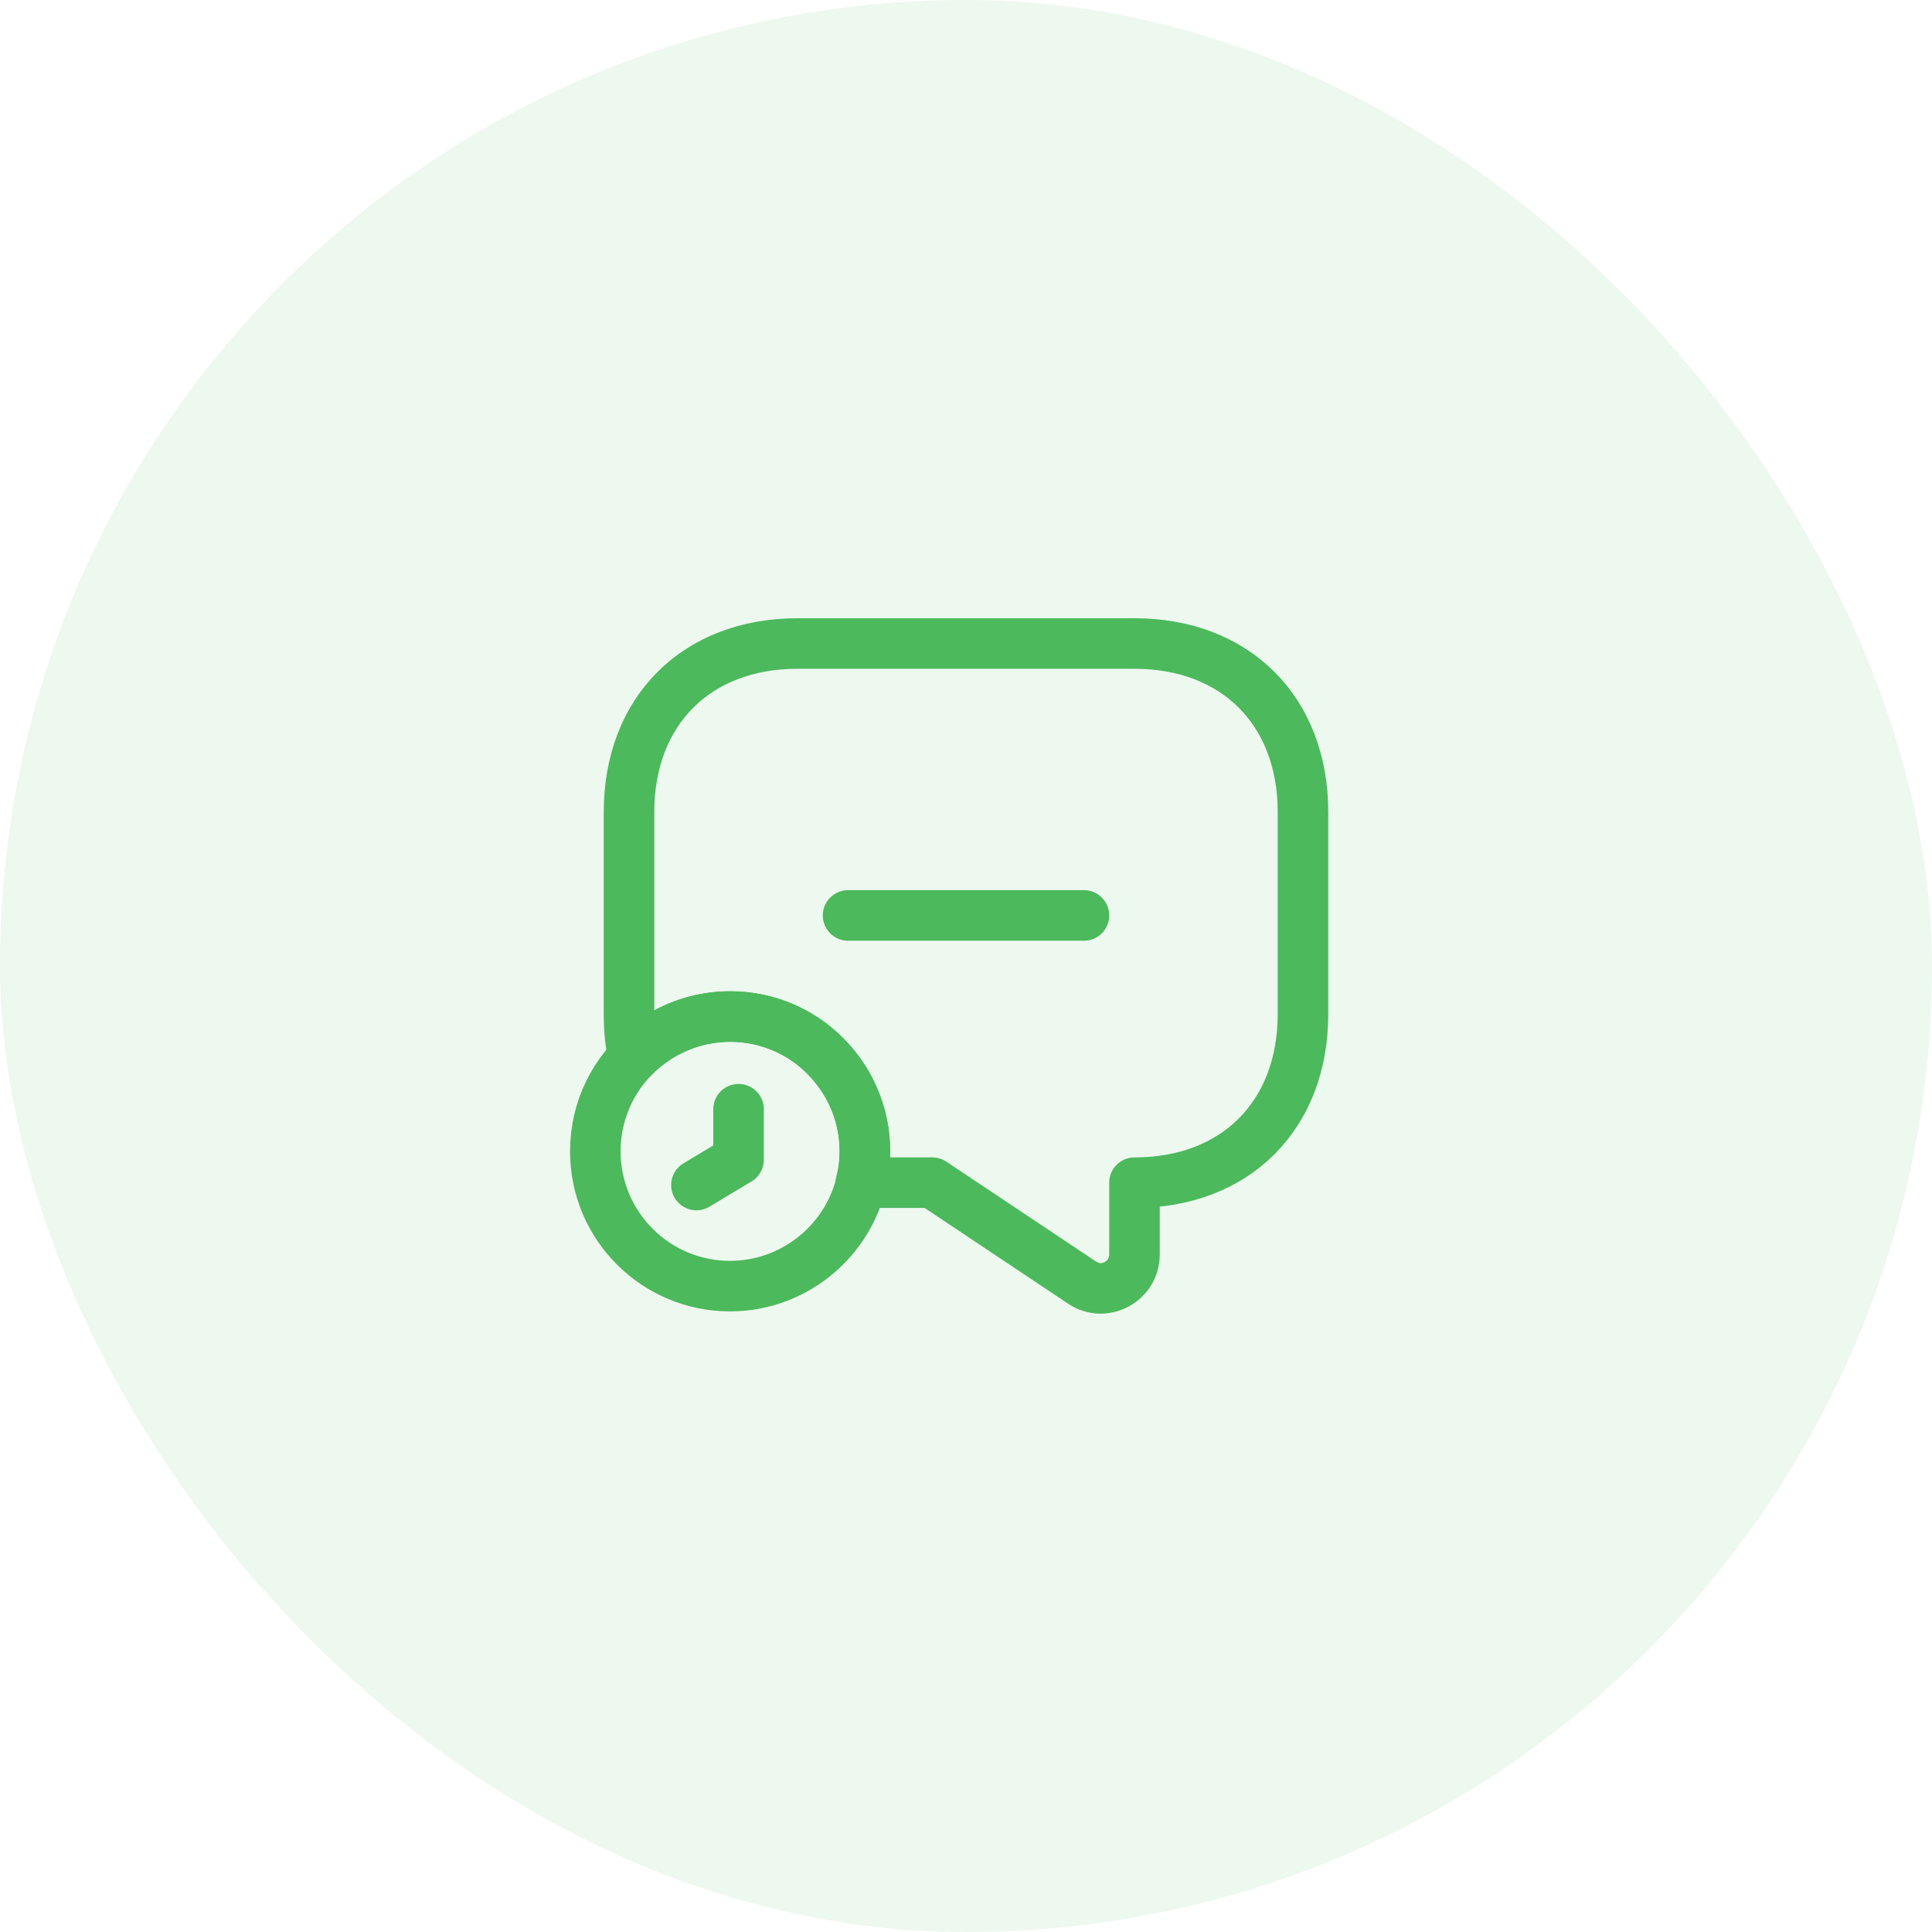
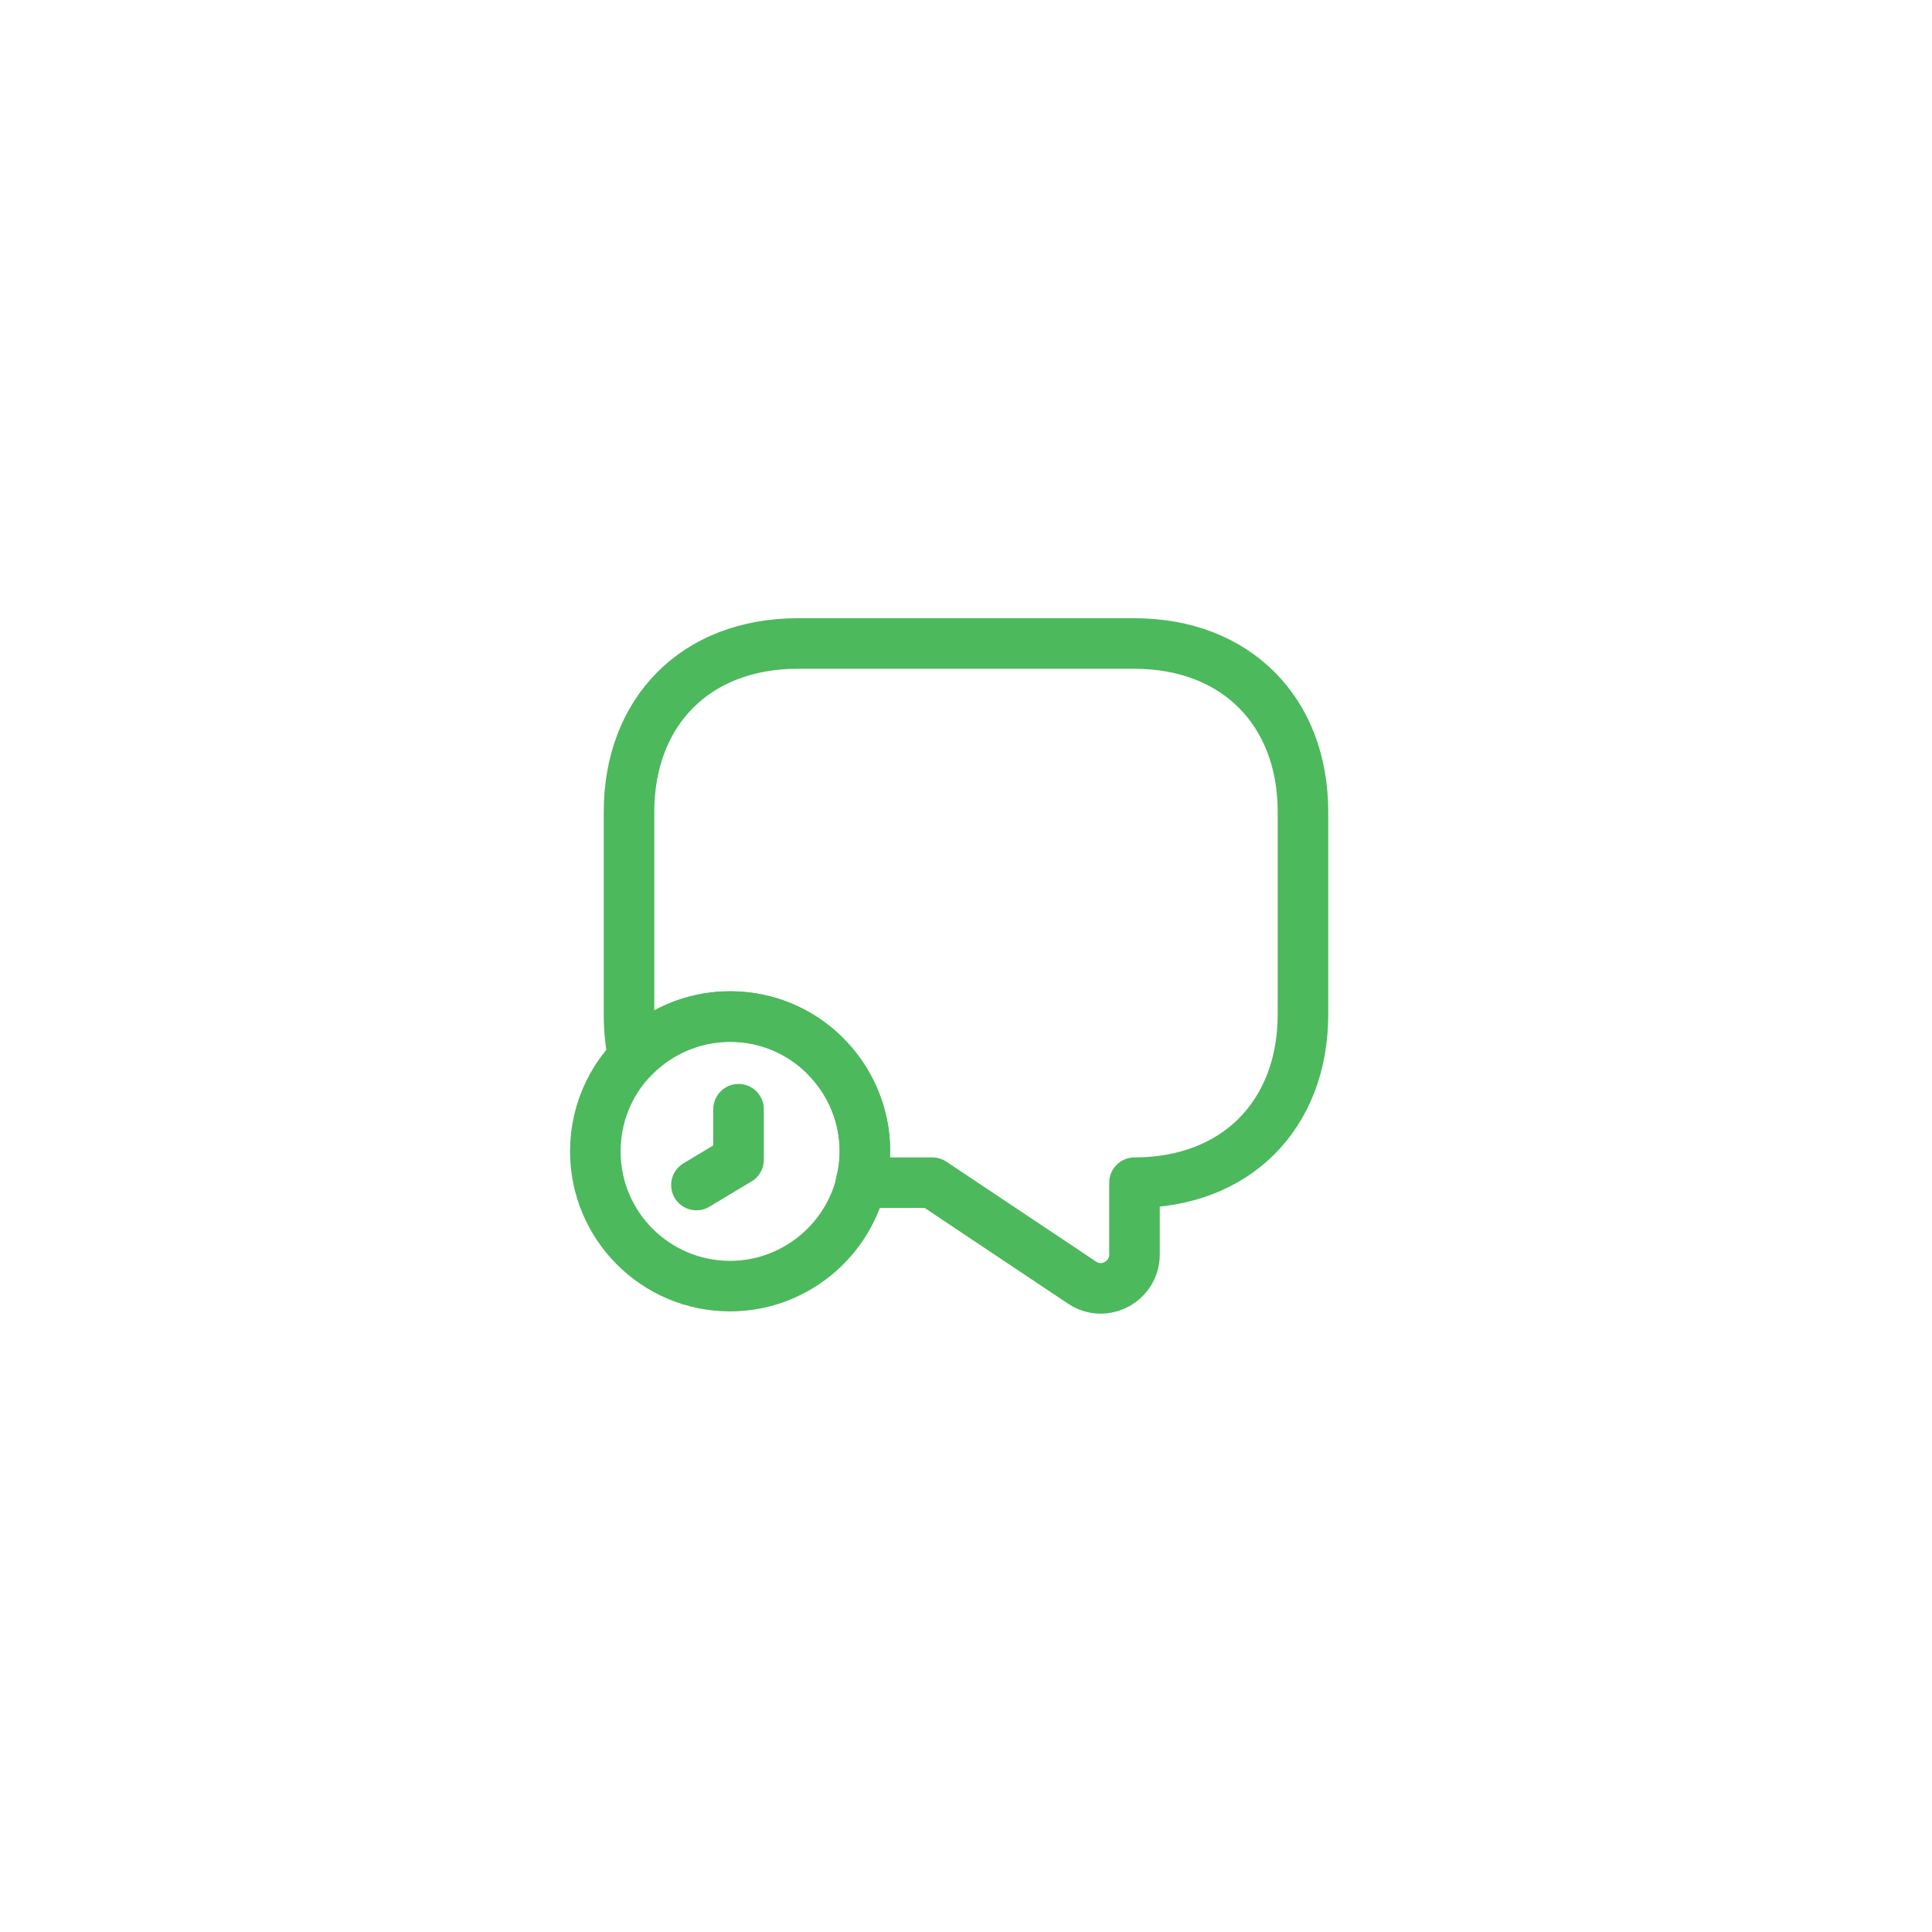
<svg xmlns="http://www.w3.org/2000/svg" width="86" height="86" viewBox="0 0 86 86" fill="none">
-   <rect width="86" height="86" rx="43" fill="#4CB95C" fill-opacity="0.1" />
  <path d="M58 36.145V45.145C58 47.395 57.25 49.27 55.93 50.59C54.625 51.895 52.75 52.645 50.5 52.645V55.84C50.5 57.039 49.165 57.76 48.175 57.1L41.5 52.645H38.32C38.44 52.194 38.5 51.73 38.5 51.249C38.5 49.719 37.915 48.31 36.955 47.245C35.875 46.015 34.27 45.249 32.5 45.249C30.82 45.249 29.29 45.94 28.195 47.065C28.06 46.465 28 45.819 28 45.145V36.145C28 31.645 31 28.645 35.5 28.645H50.5C55 28.645 58 31.645 58 36.145Z" stroke="#4CB95C" stroke-width="2.25" stroke-miterlimit="10" stroke-linecap="round" stroke-linejoin="round" />
  <path d="M38.5 51.25C38.5 53.05 37.705 54.655 36.46 55.75C35.395 56.68 34.015 57.25 32.5 57.25C29.185 57.25 26.5 54.565 26.5 51.25C26.5 49.36 27.37 47.665 28.75 46.57C29.785 45.745 31.09 45.25 32.5 45.25C35.815 45.25 38.5 47.935 38.5 51.25Z" stroke="#4CB95C" stroke-width="2.25" stroke-miterlimit="10" stroke-linecap="round" stroke-linejoin="round" />
  <path d="M32.875 49.375V51.625L31 52.75" stroke="#4CB95C" stroke-width="2.25" stroke-miterlimit="10" stroke-linecap="round" stroke-linejoin="round" />
-   <path d="M37.75 40.75H48.25" stroke="#4CB95C" stroke-width="2.25" stroke-miterlimit="10" stroke-linecap="round" stroke-linejoin="round" />
</svg>